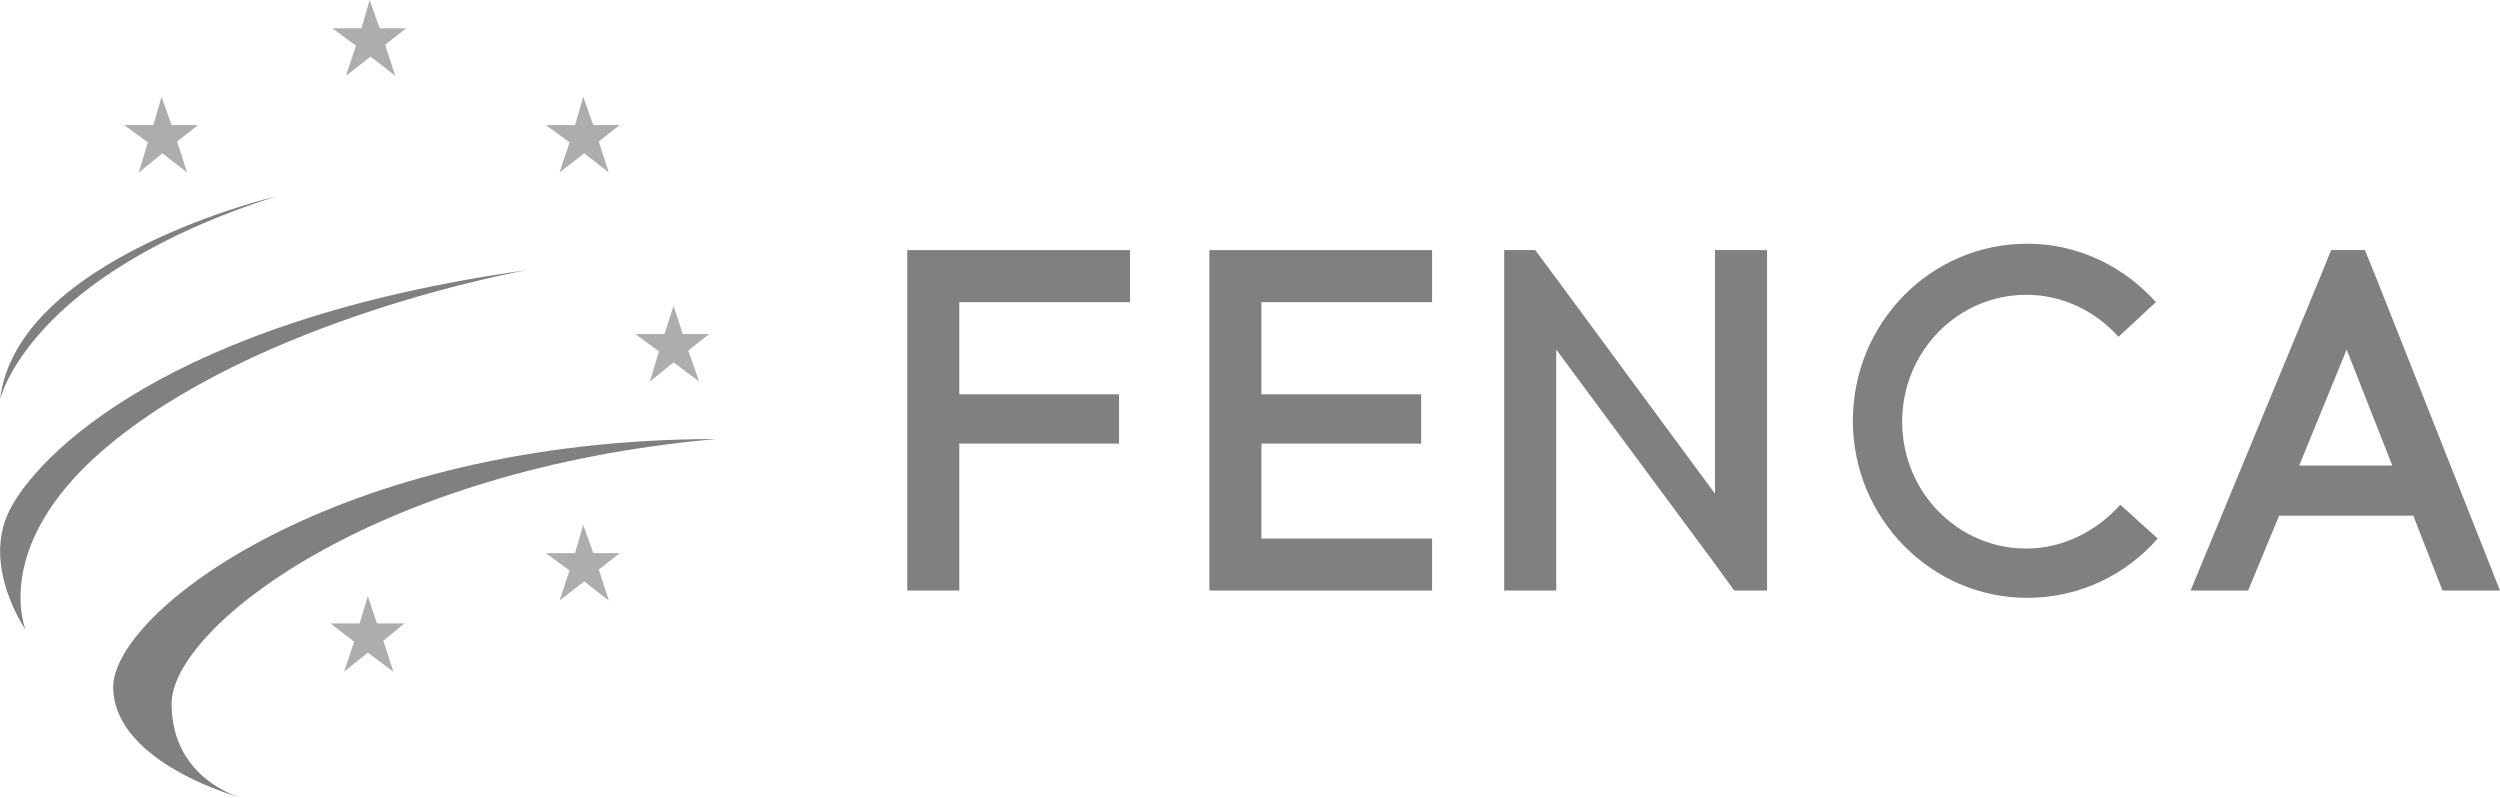
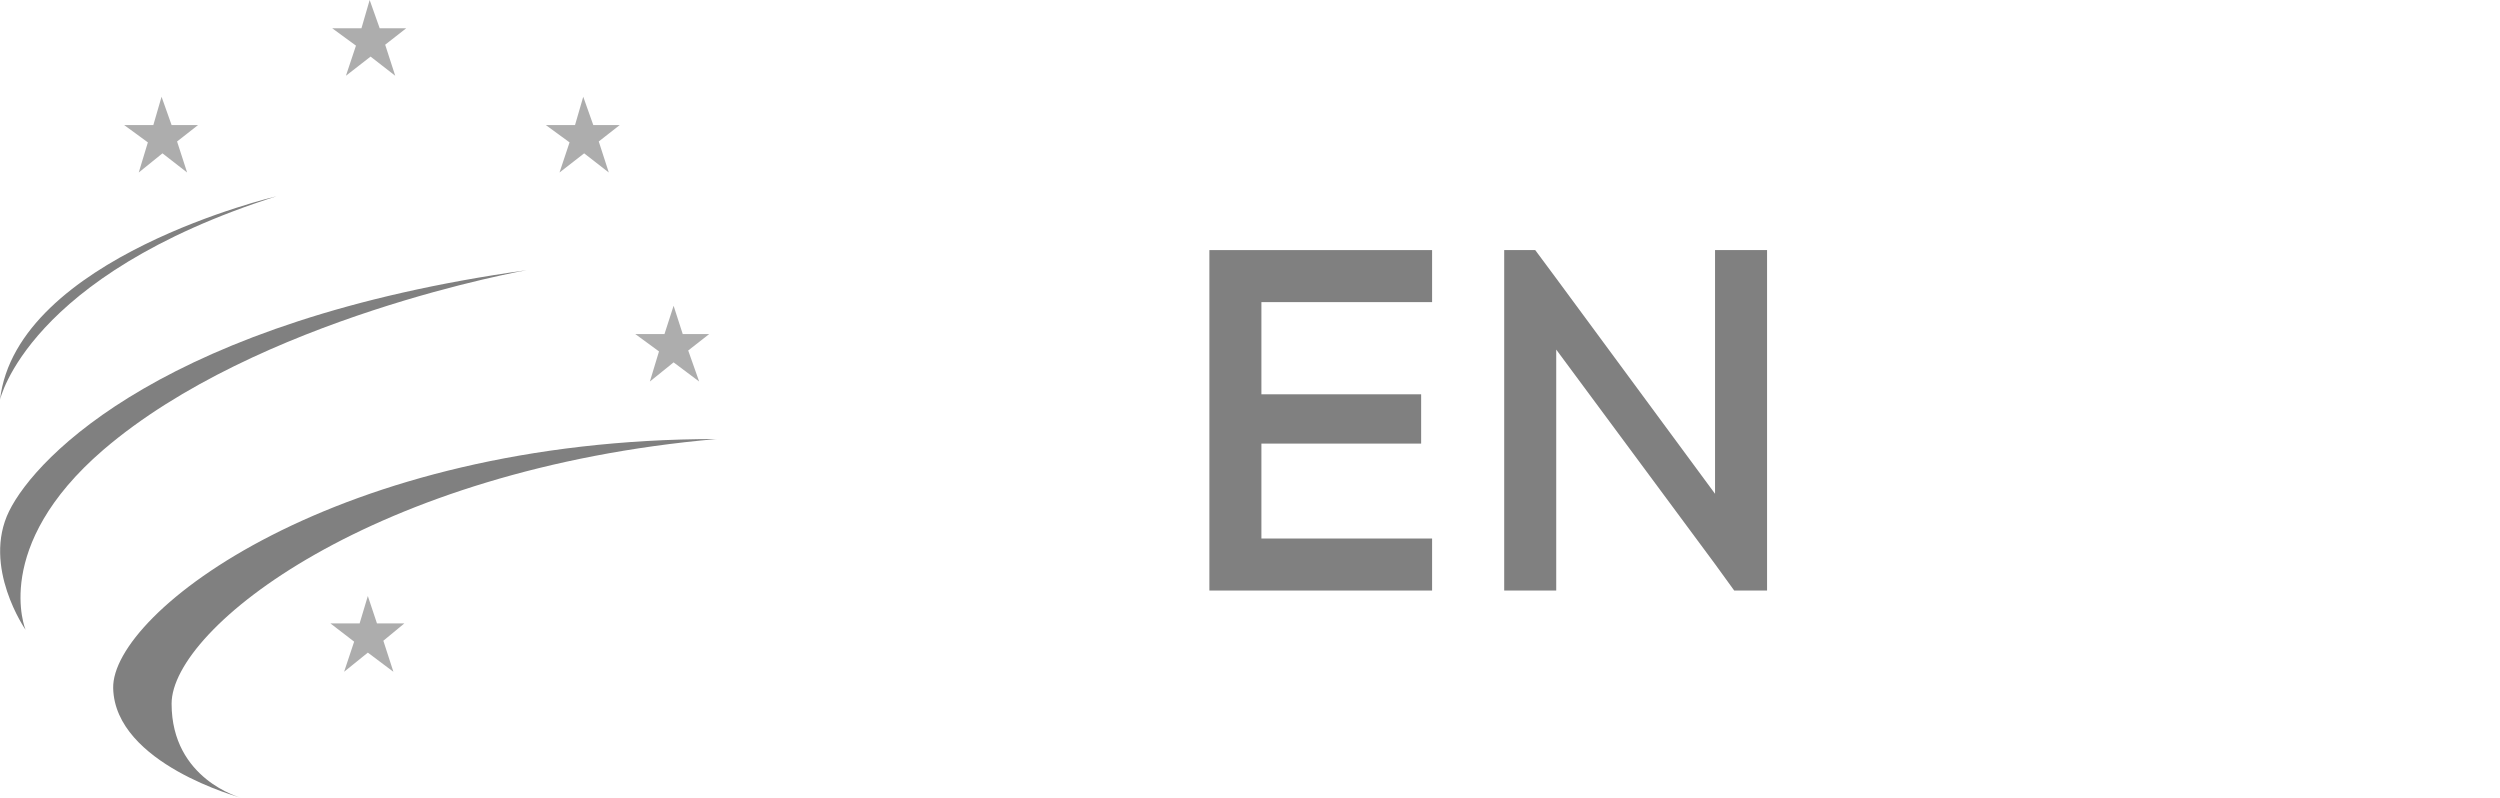
<svg xmlns="http://www.w3.org/2000/svg" version="1.1" id="Layer_1" x="0px" y="0px" viewBox="0 0 273.9 87.4" style="enable-background:new 0 0 273.9 87.4;" xml:space="preserve">
  <style type="text/css">
	.st0{fill:none;}
	.st1{fill:#808080;}
	.st2{fill:#ADADAD;}
</style>
  <rect x="-1046" y="-1004.4" class="st0" width="1920" height="744" />
  <g>
-     <polygon class="st1" points="123.8,33.1 123.8,27.4 105.1,27.4 99.4,27.4 99.4,33.1 99.4,43.2 99.4,48.6 99.4,64.7 105.1,64.7    105.1,48.6 122.6,48.6 122.6,43.2 105.1,43.2 105.1,33.1  " />
    <polygon class="st1" points="156.9,33.1 156.9,27.4 138.2,27.4 132.5,27.4 132.5,33.1 132.5,43.2 132.5,48.6 132.5,59 132.5,64.7    138.2,64.7 156.9,64.7 156.9,59 138.2,59 138.2,48.6 155.7,48.6 155.7,43.2 138.2,43.2 138.2,33.1  " />
-     <path class="st1" d="M260.4,30.6l-1.3-3.2h-3.7l-1.3,3.2L240,64.7h6.3l3.4-8.2h14.7l3.2,8.2h6.3L260.4,30.6z M251.9,51l5.2-12.7   l5,12.7H251.9z" />
    <polygon class="st1" points="187.9,27.4 187.9,54.1 170.5,30.5 168.2,27.4 164.8,27.4 164.8,30.5 164.8,64.7 170.5,64.7    170.5,38.3 187.9,61.8 190,64.7 193.6,64.7 193.6,61.8 193.6,27.4  " />
    <g>
-       <path class="st1" d="M222,60.1c-7.5,0-13.6-6.2-13.6-13.9s6.1-13.9,13.6-13.9c4,0,7.6,1.8,10.1,4.6l4.1-3.8    c-3.5-3.9-8.5-6.4-14.1-6.4c-10.6,0-19.1,8.7-19.1,19.4s8.6,19.4,19.1,19.4c5.7,0,10.8-2.5,14.3-6.5l-4.1-3.7    C229.7,58.2,226,60.1,222,60.1z" />
-     </g>
+       </g>
    <path class="st1" d="M78.5,48.1c-41.6,0-66.3,19-66.1,27.3s14,12,14,12s-7.6-2-7.6-10.3S40.9,51.4,78.5,48.1z" />
    <path class="st1" d="M2.8,69c0,0-4.8-6.9-1.8-13s17.4-20.9,56.7-26.4c0,0-29.5,5.2-46.4,19.7C-1,59.9,2.8,69,2.8,69z" />
    <path class="st1" d="M0,43.8c0,0,3-13.6,30.3-22.3C30.3,21.5,1.8,28.2,0,43.8z" />
    <polygon class="st2" points="19.4,15.5 21.7,13.7 18.8,13.7 17.7,10.6 16.8,13.7 13.6,13.7 16.2,15.6 15.2,18.9 17.8,16.8    20.5,18.9  " />
    <polygon class="st2" points="42.2,4.9 44.5,3.1 41.6,3.1 40.5,0 39.6,3.1 36.4,3.1 39,5 37.9,8.3 40.6,6.2 43.3,8.3  " />
    <polygon class="st2" points="65.6,15.5 67.9,13.7 65,13.7 63.9,10.6 63,13.7 59.8,13.7 62.4,15.6 61.3,18.9 64,16.8 66.7,18.9  " />
    <polygon class="st2" points="75.4,38.4 77.7,36.6 74.8,36.6 73.8,33.5 72.8,36.6 69.6,36.6 72.2,38.5 71.2,41.8 73.8,39.7    76.6,41.8  " />
-     <polygon class="st2" points="65.6,62.4 67.9,60.6 65,60.6 63.9,57.5 63,60.6 59.8,60.6 62.4,62.5 61.3,65.8 64,63.7 66.7,65.8  " />
    <polygon class="st2" points="42,70.2 44.3,68.3 41.3,68.3 40.3,65.3 39.4,68.3 36.2,68.3 38.8,70.3 37.7,73.6 40.3,71.5 43.1,73.6     " />
  </g>
</svg>